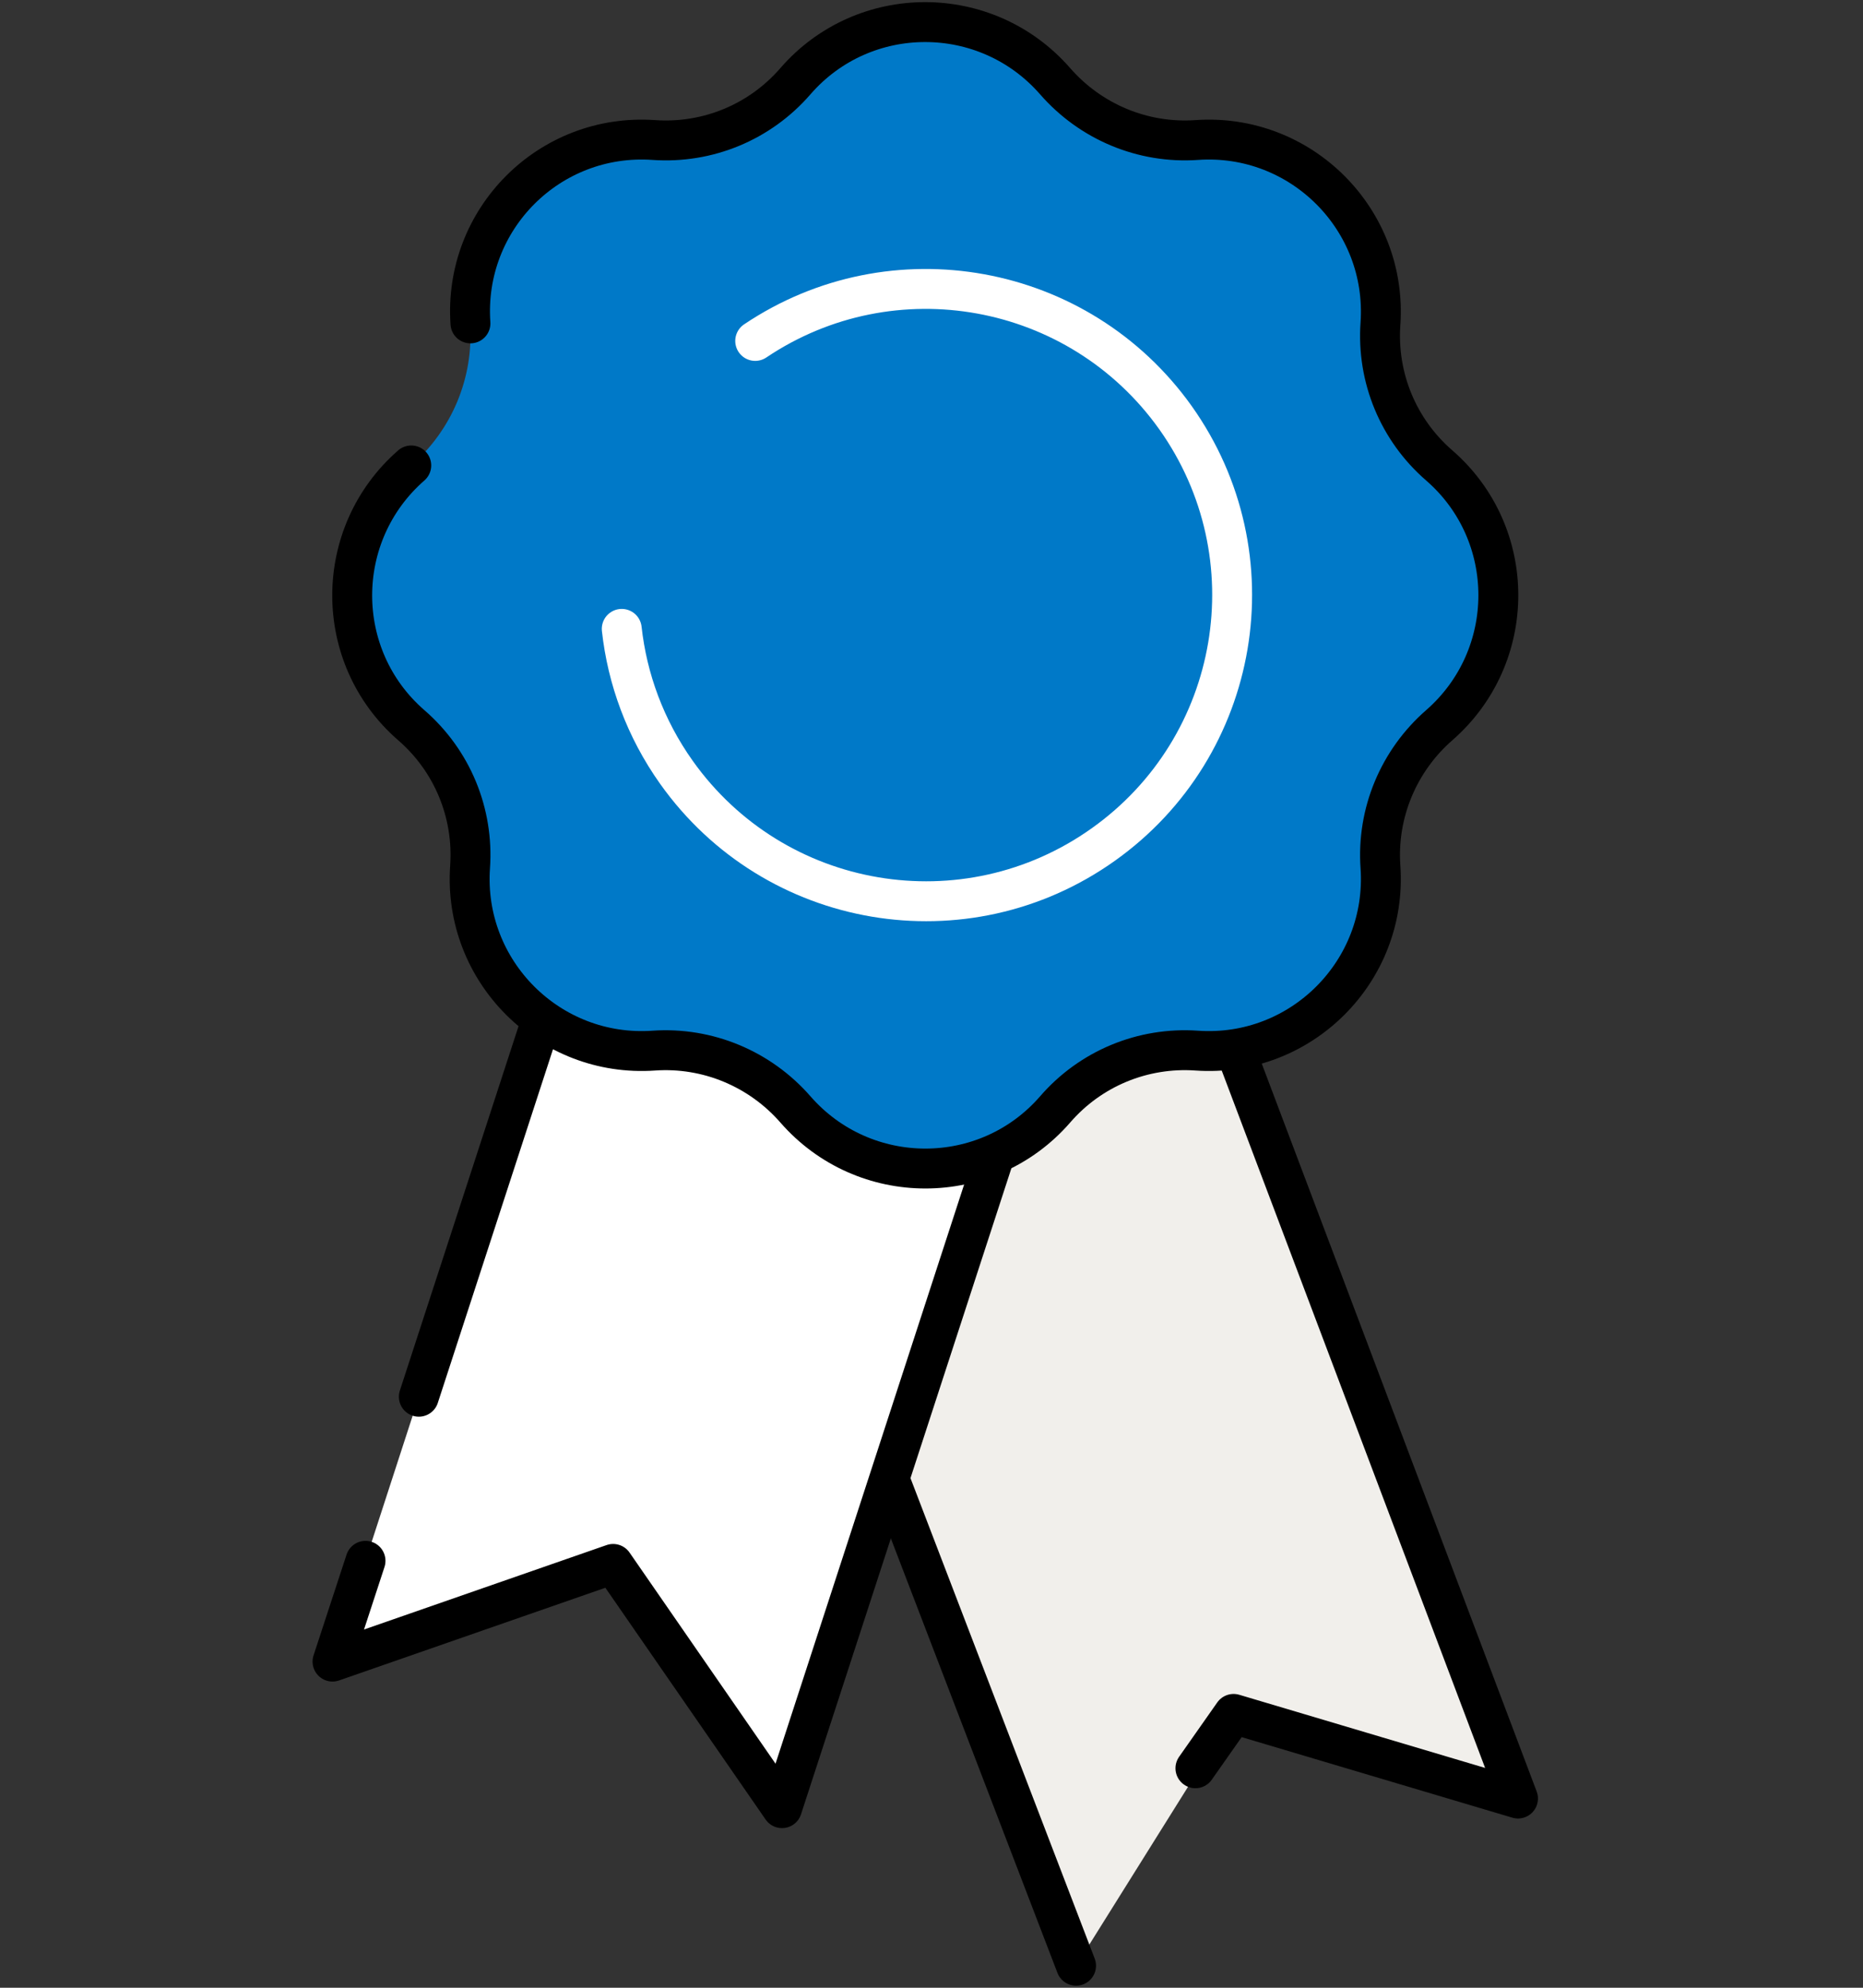
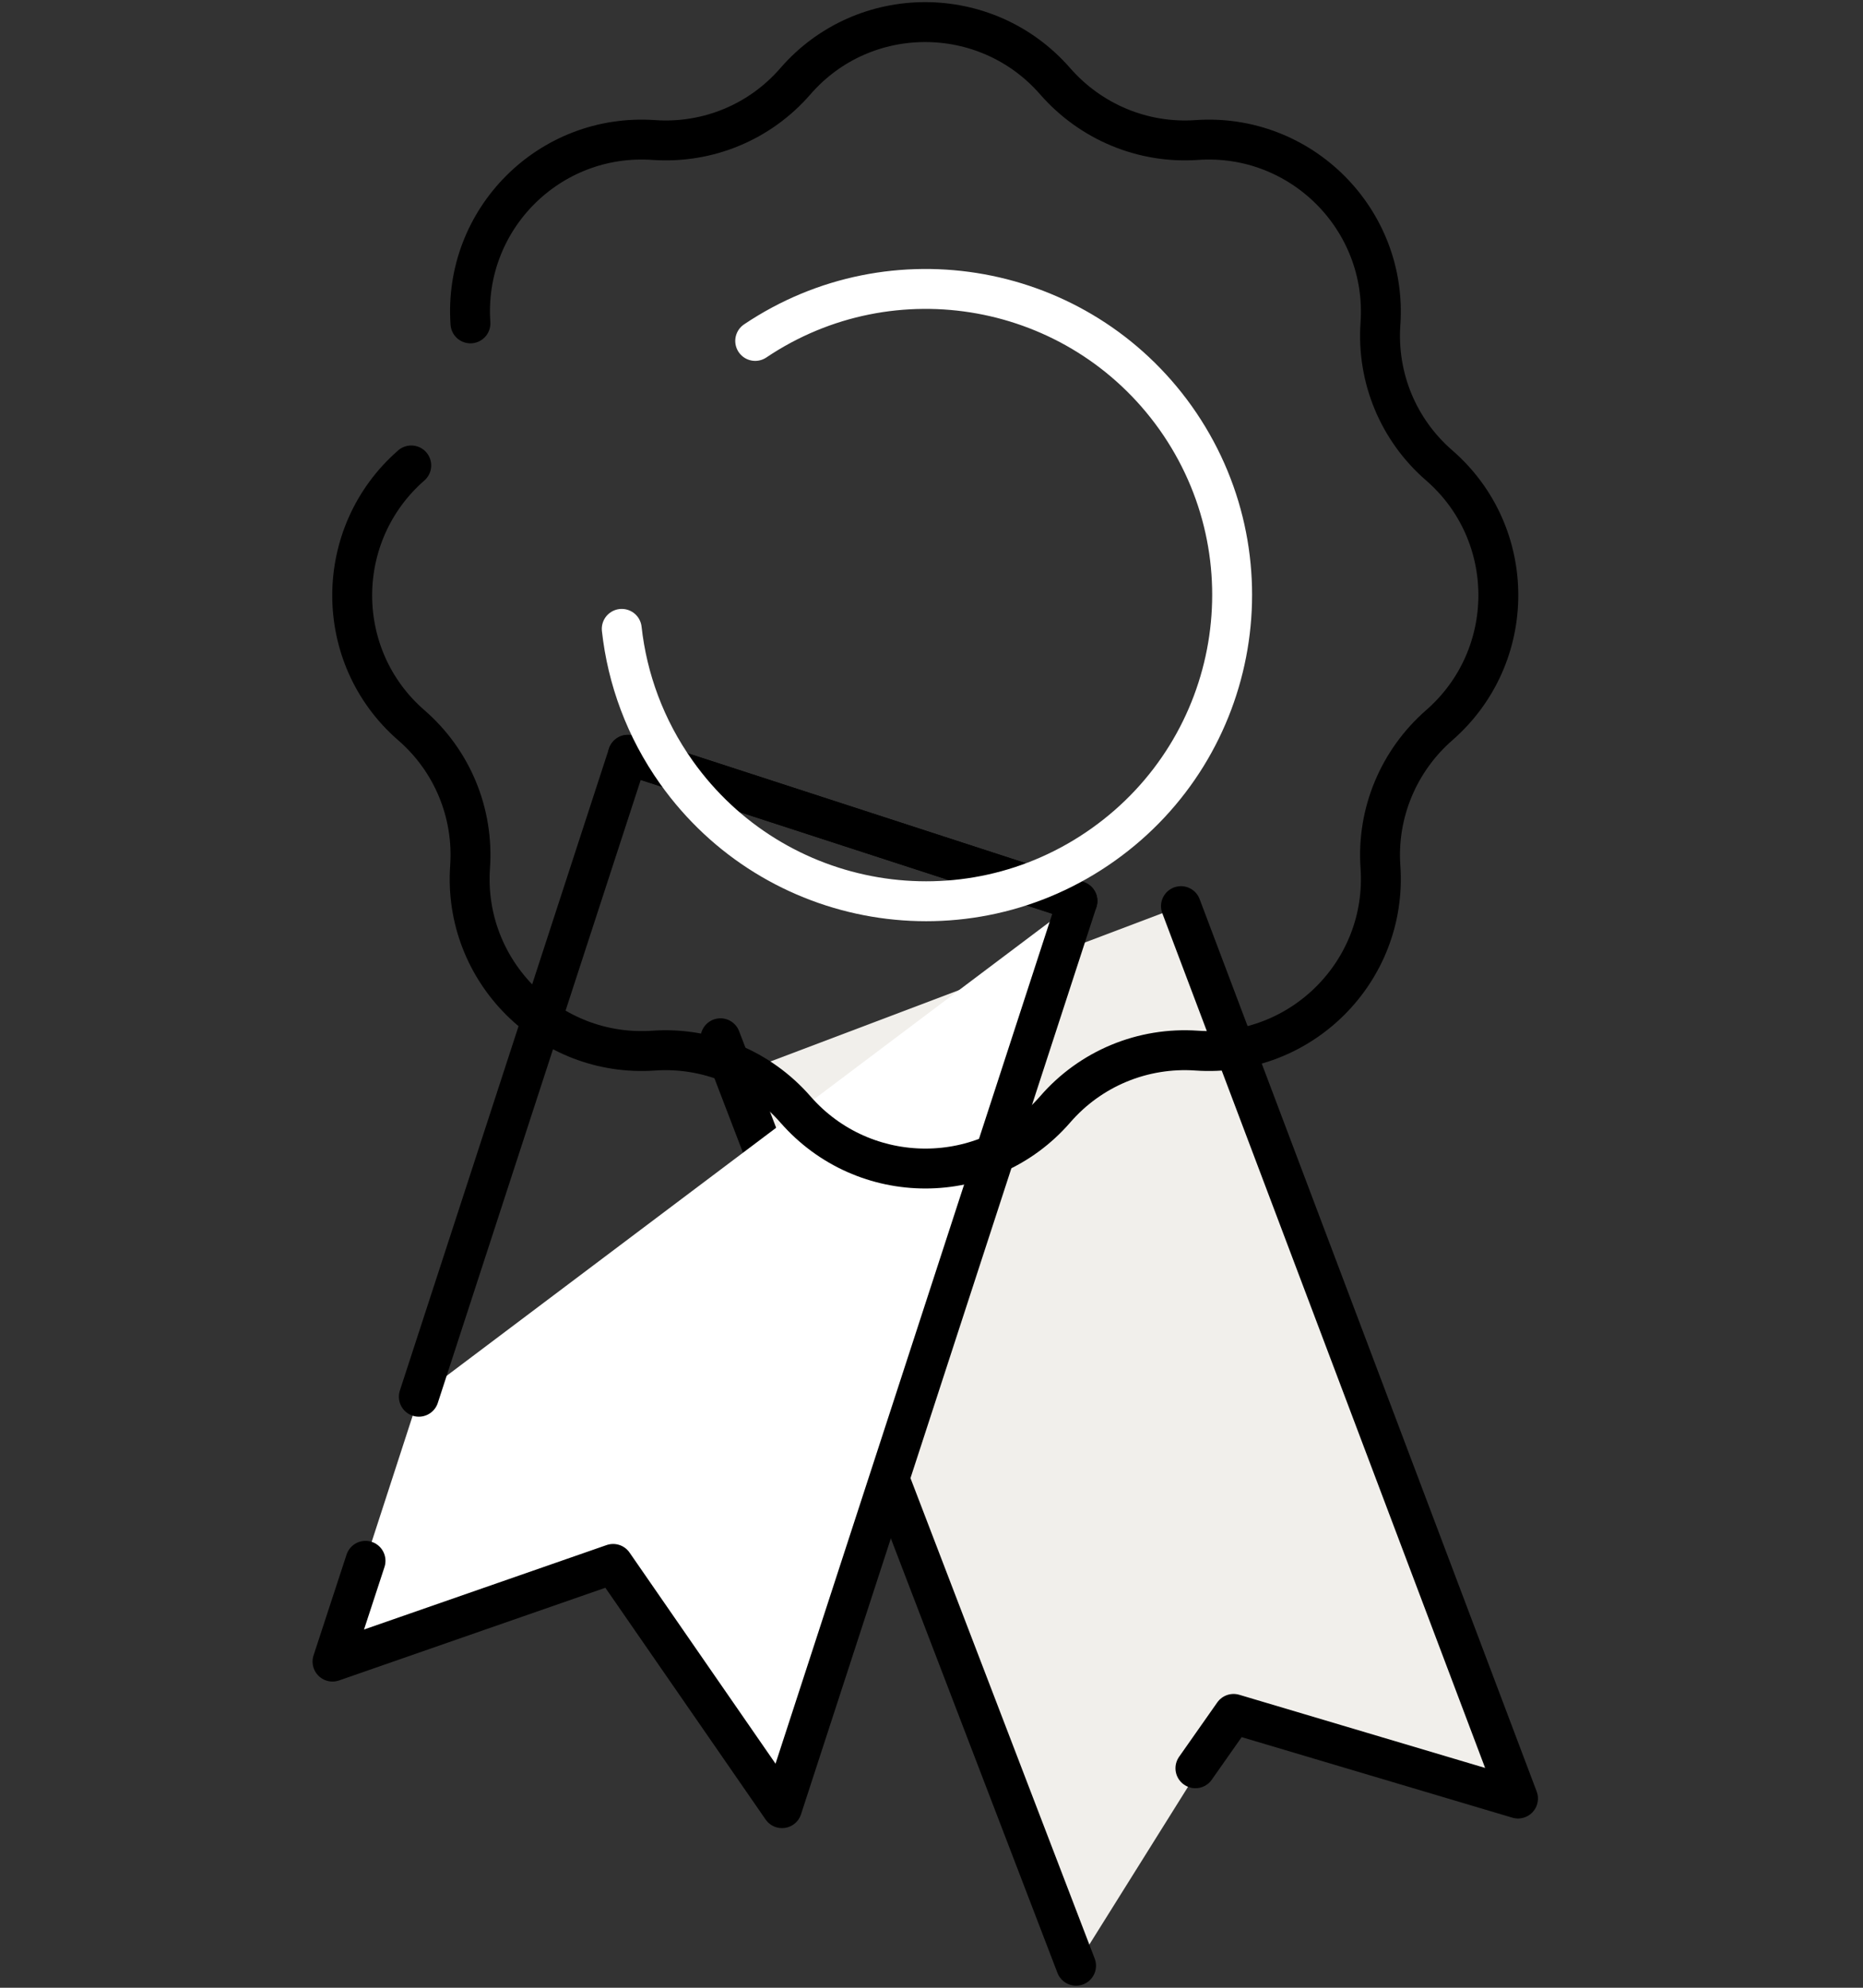
<svg xmlns="http://www.w3.org/2000/svg" width="60" height="64" viewBox="0 0 60 64" fill="none">
  <rect x="0" y="0" width="60" height="64" fill="#333333" stroke="none" />
  <path d="M48.89 57.908L39.73 55.183L34.657 63.291L23.802 34.559L38.035 29.175L48.89 57.908Z" fill="#F1EFEB" />
  <path d="M38.034 29.175L48.889 57.908L39.729 55.183L38.5 56.933" stroke="black" stroke-width="1.285" stroke-miterlimit="10" stroke-linecap="round" stroke-linejoin="round" />
  <path d="M34.656 63.291L23.203 33.429" stroke="black" stroke-width="1.285" stroke-miterlimit="10" stroke-linecap="round" stroke-linejoin="round" />
-   <path d="M13.489 44.971L20.223 24.302L34.7 29.009L25.186 58.218L19.747 50.354L10.709 53.499L11.772 50.254" fill="white" />
+   <path d="M13.489 44.971L34.7 29.009L25.186 58.218L19.747 50.354L10.709 53.499L11.772 50.254" fill="white" />
  <path d="M13.489 44.971L20.223 24.302L34.7 29.009L25.186 58.218L19.747 50.354L10.709 53.499L11.772 50.254" stroke="black" stroke-width="1.285" stroke-miterlimit="10" stroke-linecap="round" stroke-linejoin="round" />
  <path d="M20.223 24.302L34.7 29.009" stroke="black" stroke-width="1.285" stroke-miterlimit="10" stroke-linecap="round" stroke-linejoin="round" />
-   <path d="M33.981 2.614C35.121 3.921 36.805 4.63 38.544 4.508C41.9 4.275 44.692 7.067 44.459 10.423C44.337 12.162 45.035 13.845 46.353 14.986C48.89 17.191 48.89 21.134 46.353 23.349C45.046 24.49 44.348 26.174 44.459 27.913C44.692 31.269 41.9 34.06 38.544 33.827C36.805 33.706 35.121 34.403 33.981 35.721C31.776 38.258 27.833 38.258 25.618 35.721C24.477 34.414 22.793 33.717 21.054 33.827C17.698 34.06 14.907 31.269 15.139 27.913C15.261 26.174 14.563 24.49 13.245 23.349C10.709 21.145 10.709 17.202 13.245 14.986C14.552 13.845 15.261 12.162 15.139 10.423C14.918 7.067 17.698 4.275 21.054 4.508C22.793 4.63 24.477 3.932 25.618 2.614C27.833 0.077 31.776 0.077 33.981 2.614Z" fill="#0079C8" />
  <path d="M15.151 10.412C14.918 7.055 17.698 4.275 21.054 4.508C22.793 4.63 24.477 3.932 25.618 2.614C27.822 0.077 31.765 0.077 33.981 2.614C35.121 3.921 36.805 4.63 38.544 4.508C41.9 4.275 44.692 7.067 44.459 10.423C44.337 12.162 45.035 13.845 46.353 14.986C48.89 17.191 48.89 21.134 46.353 23.349C45.046 24.49 44.337 26.174 44.459 27.913C44.692 31.269 41.9 34.06 38.544 33.827C36.805 33.706 35.121 34.403 33.981 35.721C31.776 38.258 27.833 38.258 25.618 35.721C24.477 34.414 22.793 33.706 21.054 33.827C17.698 34.06 14.907 31.269 15.139 27.913C15.261 26.174 14.563 24.49 13.245 23.349C10.709 21.145 10.709 17.202 13.245 14.986" stroke="black" stroke-width="1.285" stroke-miterlimit="10" stroke-linecap="round" stroke-linejoin="round" />
  <path d="M24.322 10.977C28.741 8.008 34.745 9.083 37.857 13.447C41.014 17.889 39.973 24.036 35.531 27.193C31.09 30.35 24.942 29.308 21.785 24.867C20.777 23.449 20.201 21.854 20.024 20.248" stroke="white" stroke-width="1.285" stroke-miterlimit="10" stroke-linecap="round" stroke-linejoin="round" />
</svg>